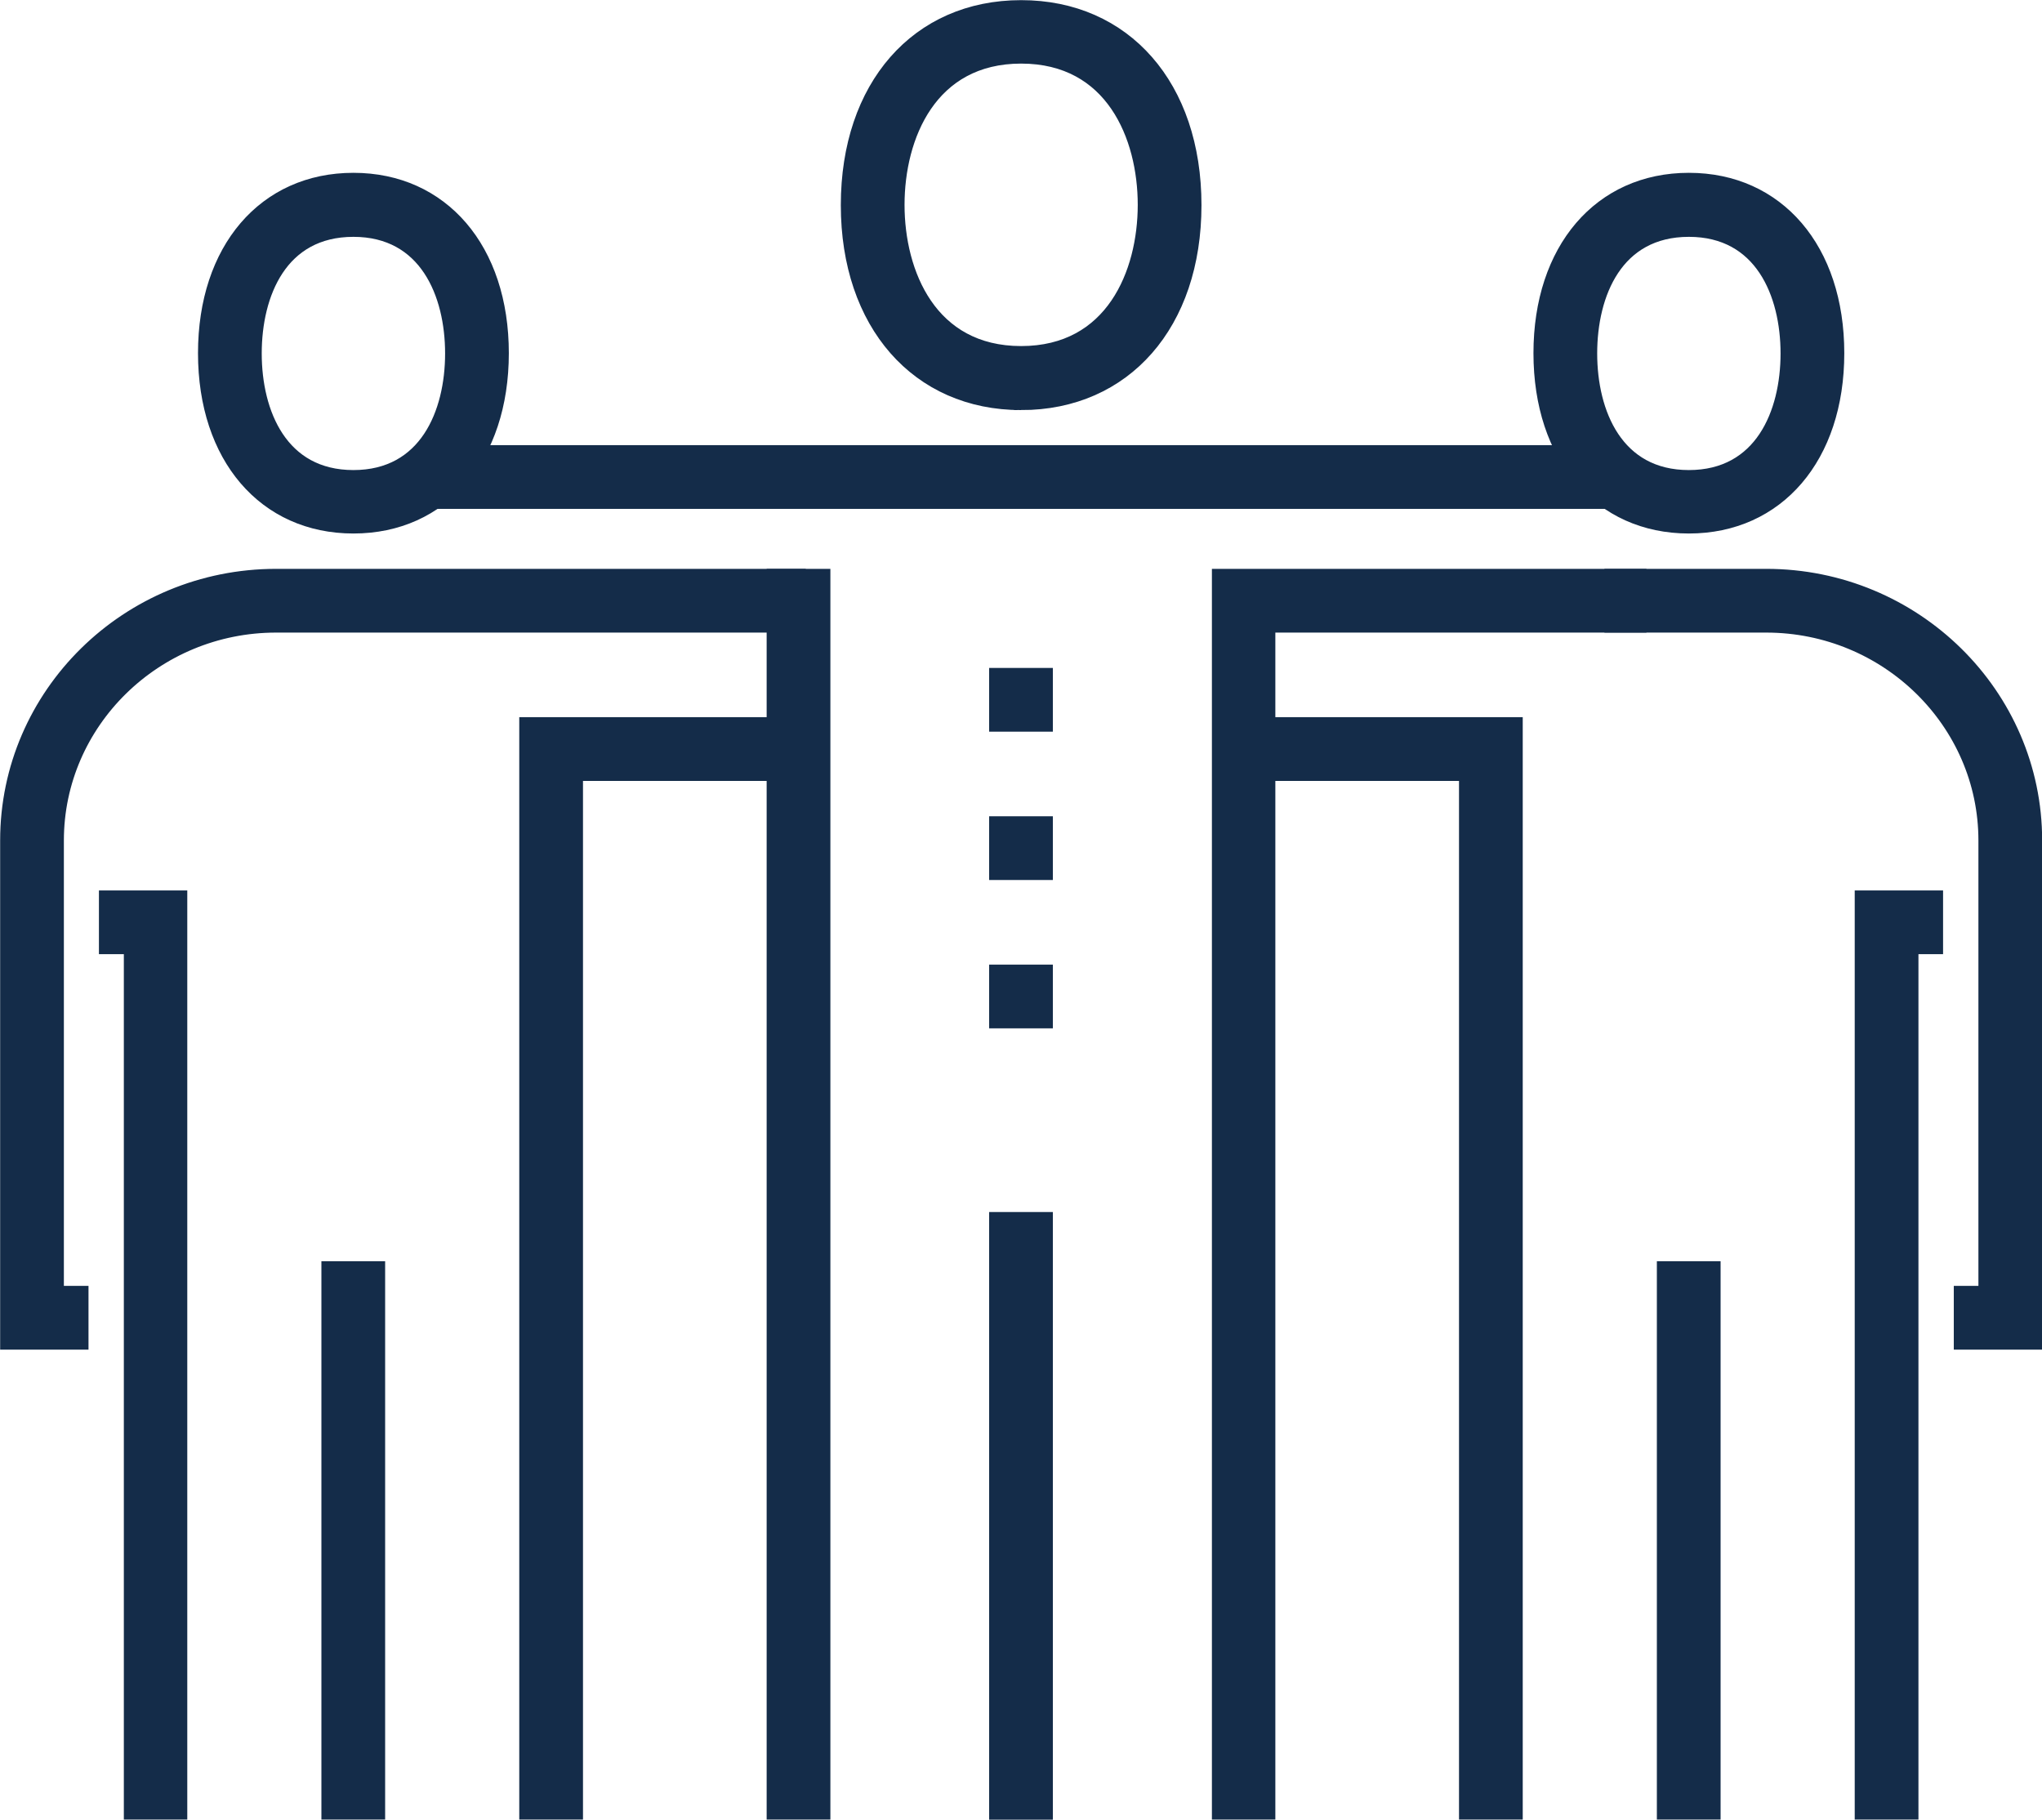
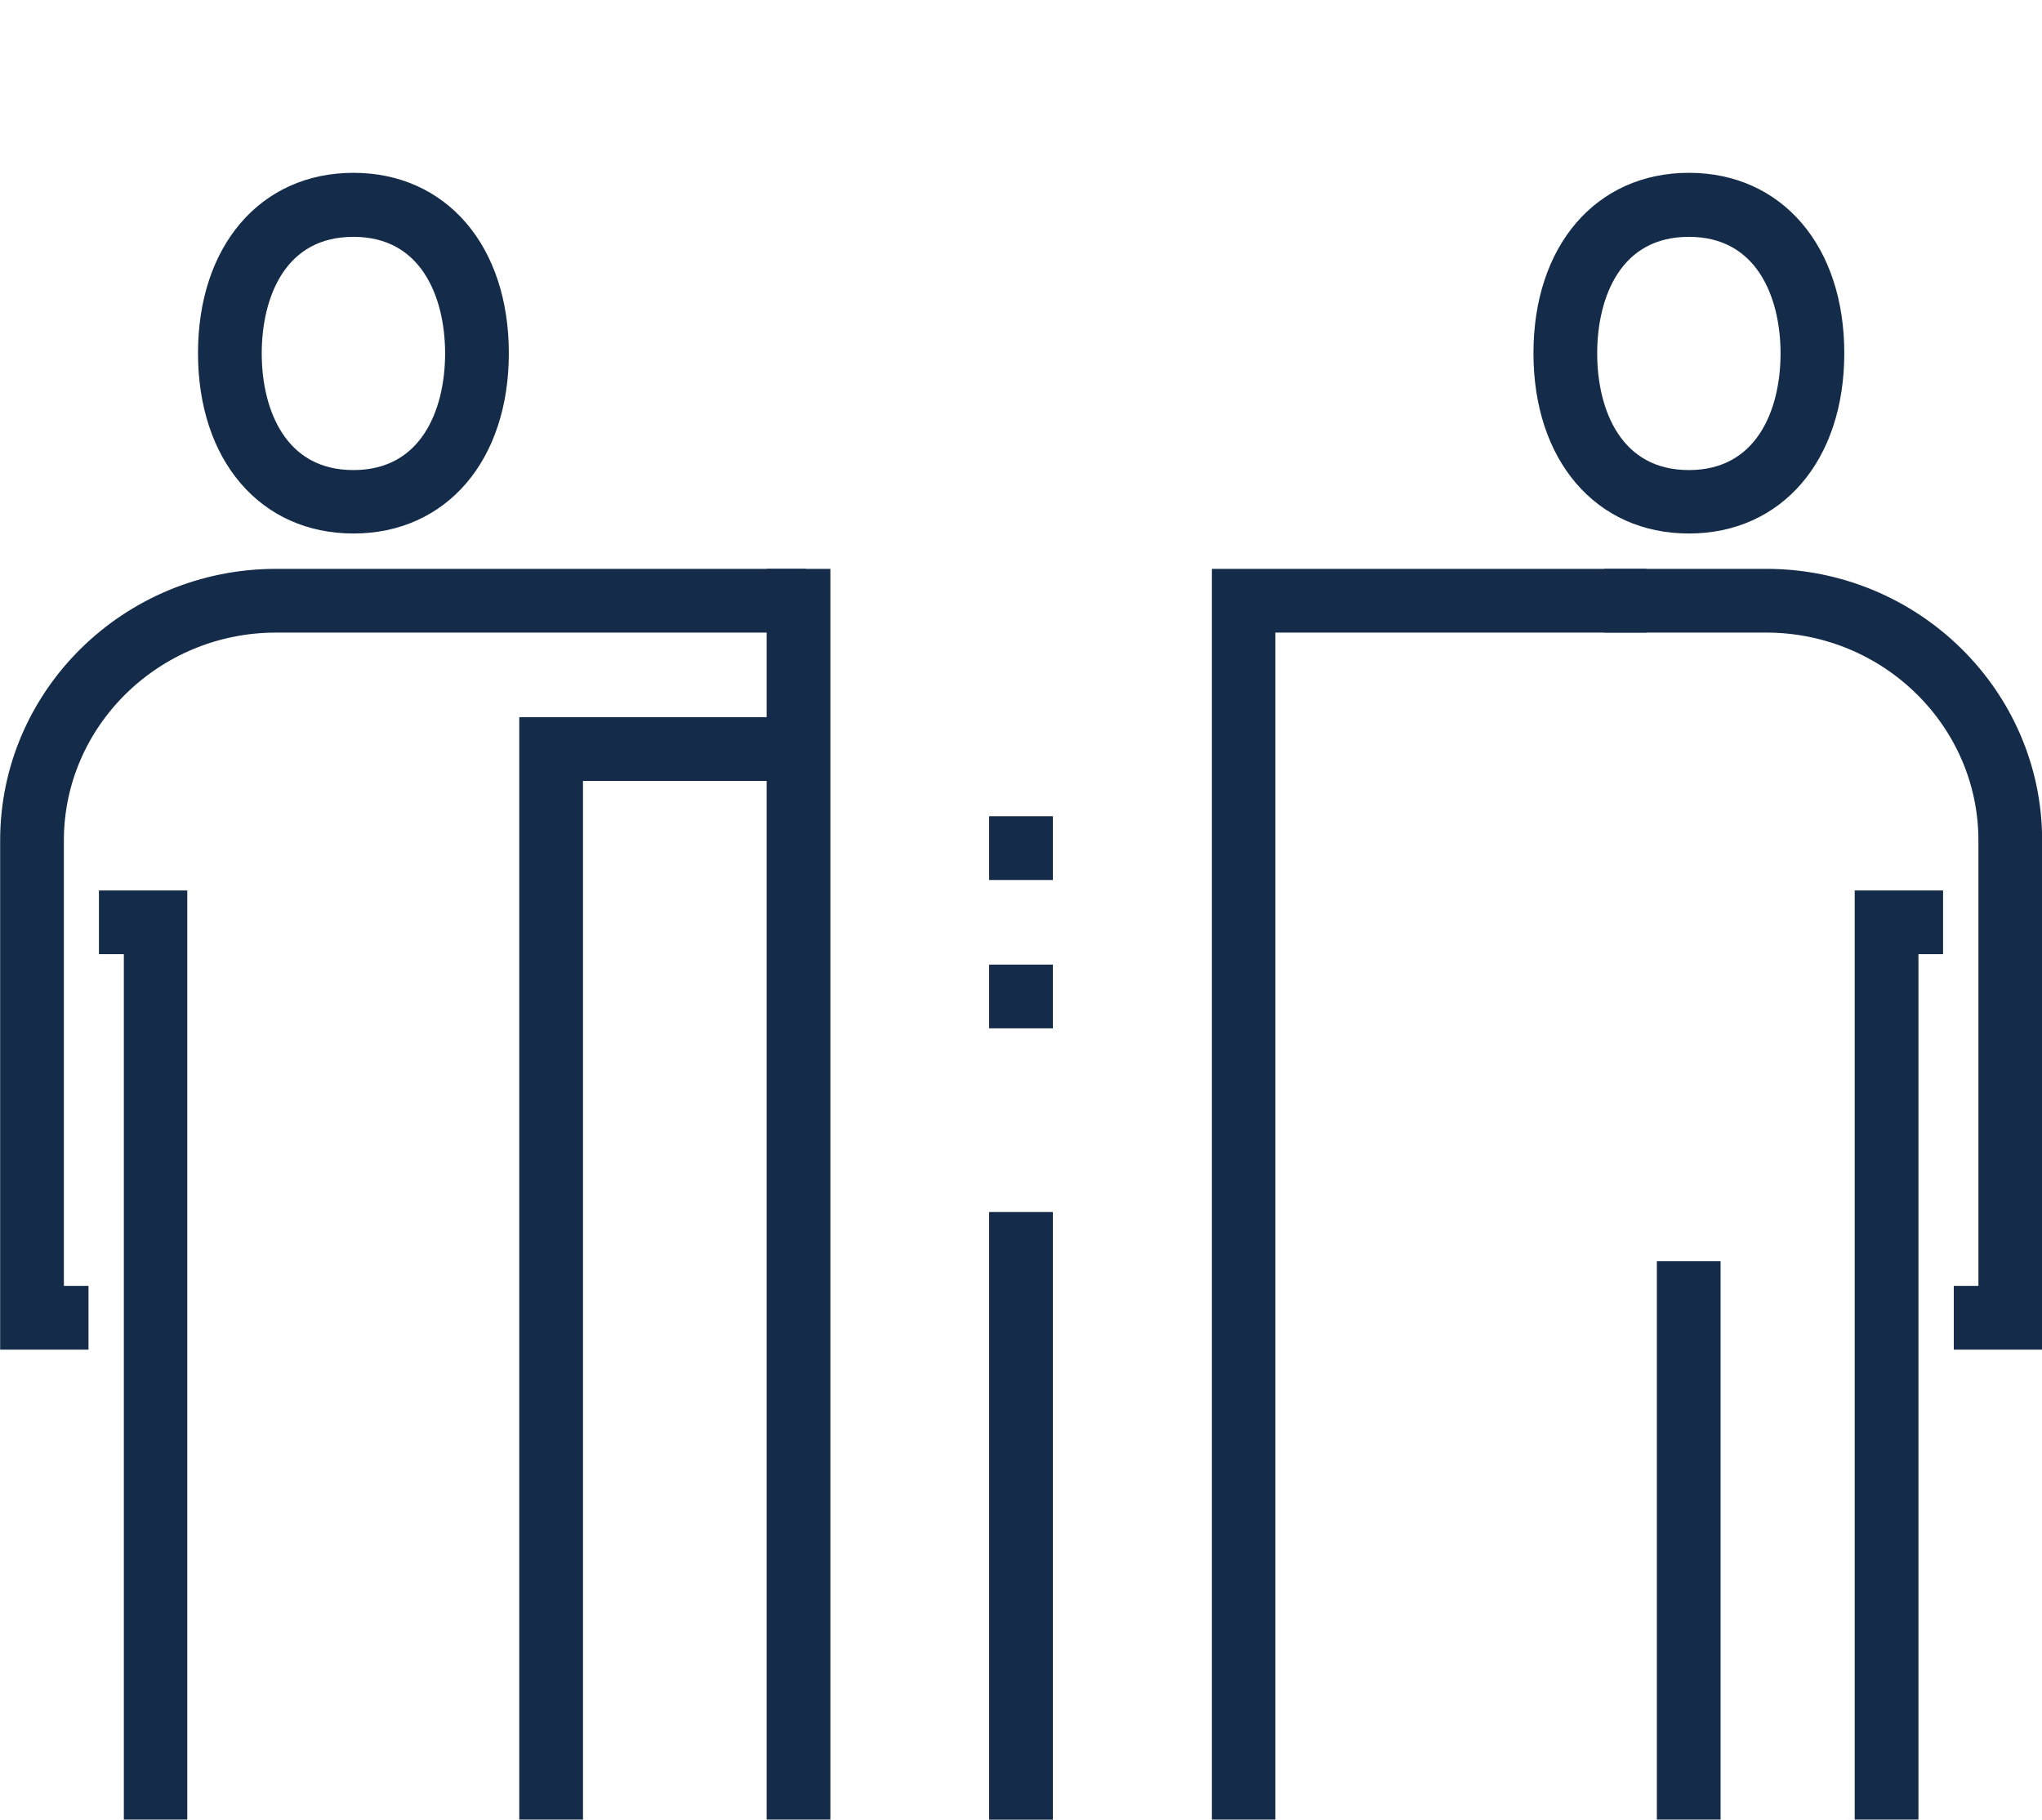
<svg xmlns="http://www.w3.org/2000/svg" id="_レイヤー_2" data-name="レイヤー 2" viewBox="0 0 70.49 62.81">
  <g id="_デザイン" data-name="デザイン">
    <g>
      <g>
        <rect x="26.71" y="19.88" width="1.71" height="42.68" style="fill: #142c49; stroke: #142c49; stroke-miterlimit: 10; stroke-width: .49px;" />
        <polygon points="43.78 62.56 42.08 62.56 42.08 19.88 56.59 19.88 56.59 21.59 43.78 21.59 43.78 62.56" style="fill: #142c49; stroke: #142c49; stroke-miterlimit: 10; stroke-width: .49px;" />
        <rect x="34.39" y="42.08" width="1.71" height="20.49" style="fill: #142c49; stroke: #142c49; stroke-miterlimit: 10; stroke-width: .49px;" />
-         <rect x="14.76" y="15.61" width="40.98" height="1.71" style="fill: #142c49; stroke: #142c49; stroke-miterlimit: 10; stroke-width: .49px;" />
-         <path d="M35.25,13.91c-3.57,0-5.98-2.74-5.98-6.83S31.67.25,35.25.25s5.98,2.74,5.98,6.83-2.4,6.83-5.98,6.83ZM35.25,1.95c-3.15,0-4.27,2.76-4.27,5.12s1.12,5.12,4.27,5.12,4.27-2.76,4.27-5.12-1.12-5.12-4.27-5.12Z" style="fill: #142c49; stroke: #142c49; stroke-miterlimit: 10; stroke-width: .49px;" />
        <g>
-           <rect x="34.39" y="23.3" width="1.71" height="1.71" style="fill: #142c49; stroke: #142c49; stroke-miterlimit: 10; stroke-width: .49px;" />
          <rect x="34.39" y="28.42" width="1.71" height="1.71" style="fill: #142c49; stroke: #142c49; stroke-miterlimit: 10; stroke-width: .49px;" />
          <rect x="34.39" y="33.54" width="1.71" height="1.71" style="fill: #142c49; stroke: #142c49; stroke-miterlimit: 10; stroke-width: .49px;" />
        </g>
      </g>
      <g>
        <path d="M70.25,46.34h-2.56v-1.71h.85v-15.62c0-4.09-3.4-7.42-7.57-7.42h-5.34v-1.71h5.34c5.12,0,9.28,4.1,9.28,9.13v17.33Z" style="fill: #142c49; stroke: #142c49; stroke-miterlimit: 10; stroke-width: .49px;" />
        <polygon points="65.98 62.56 64.27 62.56 64.27 30.98 66.83 30.98 66.83 32.69 65.98 32.69 65.98 62.56" style="fill: #142c49; stroke: #142c49; stroke-miterlimit: 10; stroke-width: .49px;" />
-         <polygon points="52.32 62.56 50.61 62.56 50.61 26.71 42.93 26.71 42.93 25 52.32 25 52.32 62.56" style="fill: #142c49; stroke: #142c49; stroke-miterlimit: 10; stroke-width: .49px;" />
        <rect x="57.44" y="43.78" width="1.71" height="18.78" style="fill: #142c49; stroke: #142c49; stroke-miterlimit: 10; stroke-width: .49px;" />
        <path d="M58.3,18.17c-3.06,0-5.12-2.4-5.12-5.98s2.06-5.98,5.12-5.98,5.12,2.4,5.12,5.98-2.06,5.98-5.12,5.98ZM58.3,7.93c-2.52,0-3.41,2.21-3.41,4.27s.9,4.27,3.41,4.27,3.41-2.21,3.41-4.27-.9-4.27-3.41-4.27Z" style="fill: #142c49; stroke: #142c49; stroke-miterlimit: 10; stroke-width: .49px;" />
      </g>
      <g>
        <path d="M2.81,46.34H.25v-17.33c0-5.04,4.16-9.13,9.28-9.13h18.04v1.71H9.53c-4.17,0-7.57,3.33-7.57,7.42v15.62h.85v1.71Z" style="fill: #142c49; stroke: #142c49; stroke-miterlimit: 10; stroke-width: .49px;" />
        <polygon points="6.22 62.56 4.52 62.56 4.52 32.69 3.66 32.69 3.66 30.98 6.22 30.98 6.22 62.56" style="fill: #142c49; stroke: #142c49; stroke-miterlimit: 10; stroke-width: .49px;" />
        <polygon points="19.88 62.56 18.17 62.56 18.17 25 27.56 25 27.56 26.71 19.88 26.71 19.88 62.56" style="fill: #142c49; stroke: #142c49; stroke-miterlimit: 10; stroke-width: .49px;" />
-         <rect x="11.34" y="43.78" width="1.71" height="18.78" style="fill: #142c49; stroke: #142c49; stroke-miterlimit: 10; stroke-width: .49px;" />
        <path d="M12.2,18.17c-3.06,0-5.12-2.4-5.12-5.98s2.06-5.98,5.12-5.98,5.12,2.4,5.12,5.98-2.06,5.98-5.12,5.98ZM12.2,7.93c-2.52,0-3.41,2.21-3.41,4.27s.9,4.27,3.41,4.27,3.41-2.21,3.41-4.27-.9-4.27-3.41-4.27Z" style="fill: #142c49; stroke: #142c49; stroke-miterlimit: 10; stroke-width: .49px;" />
      </g>
    </g>
  </g>
</svg>